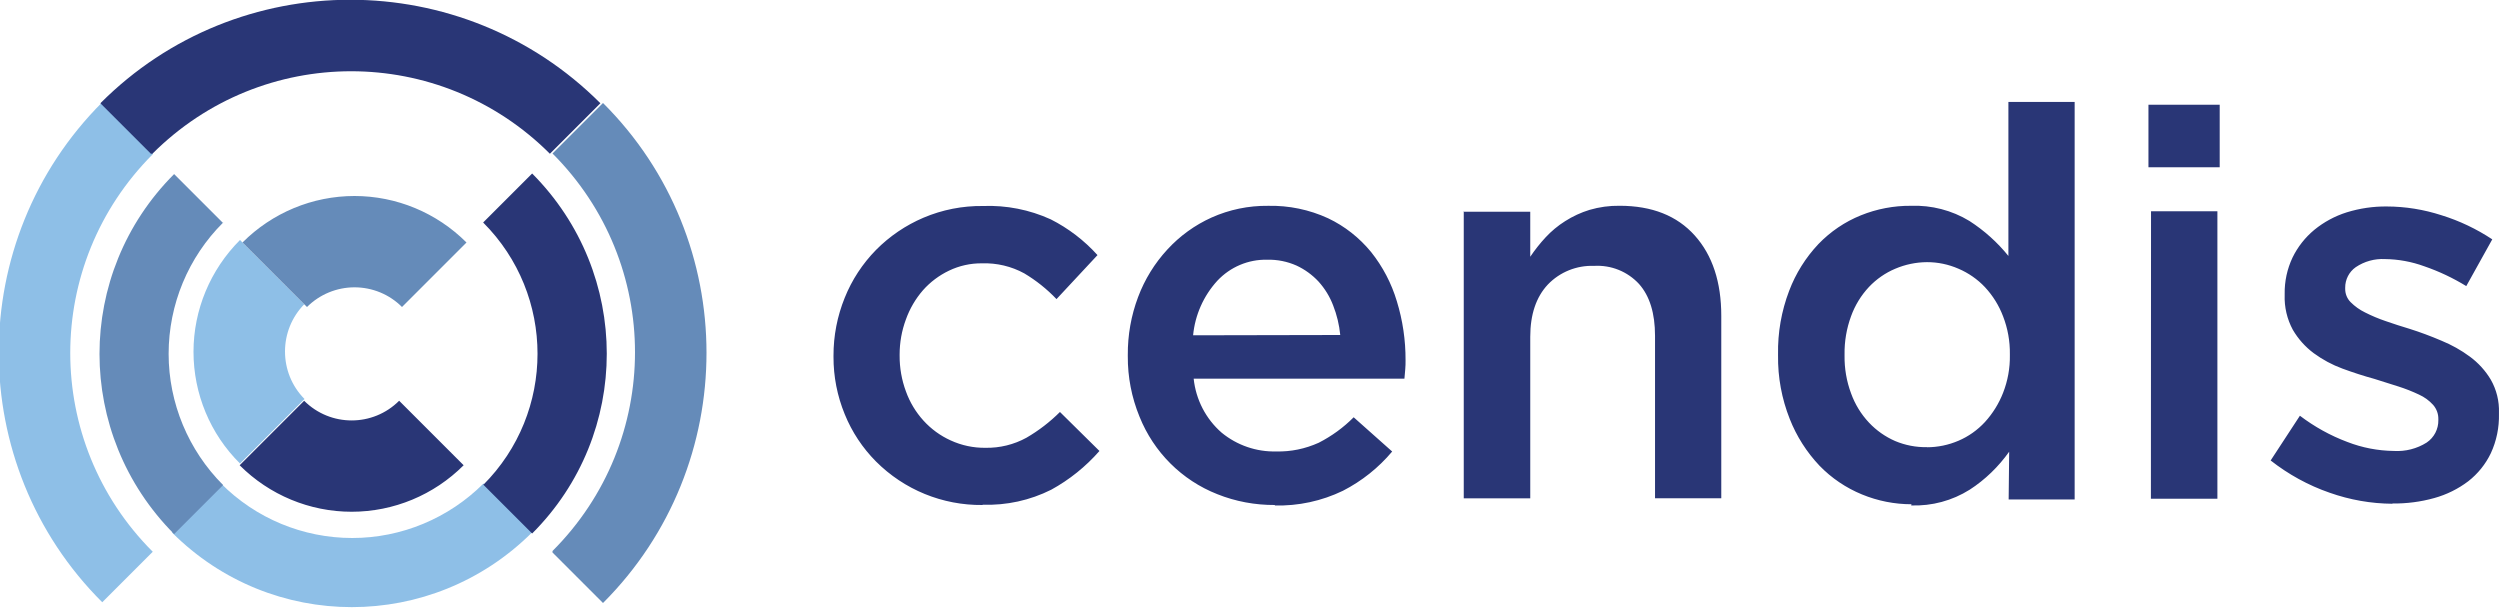
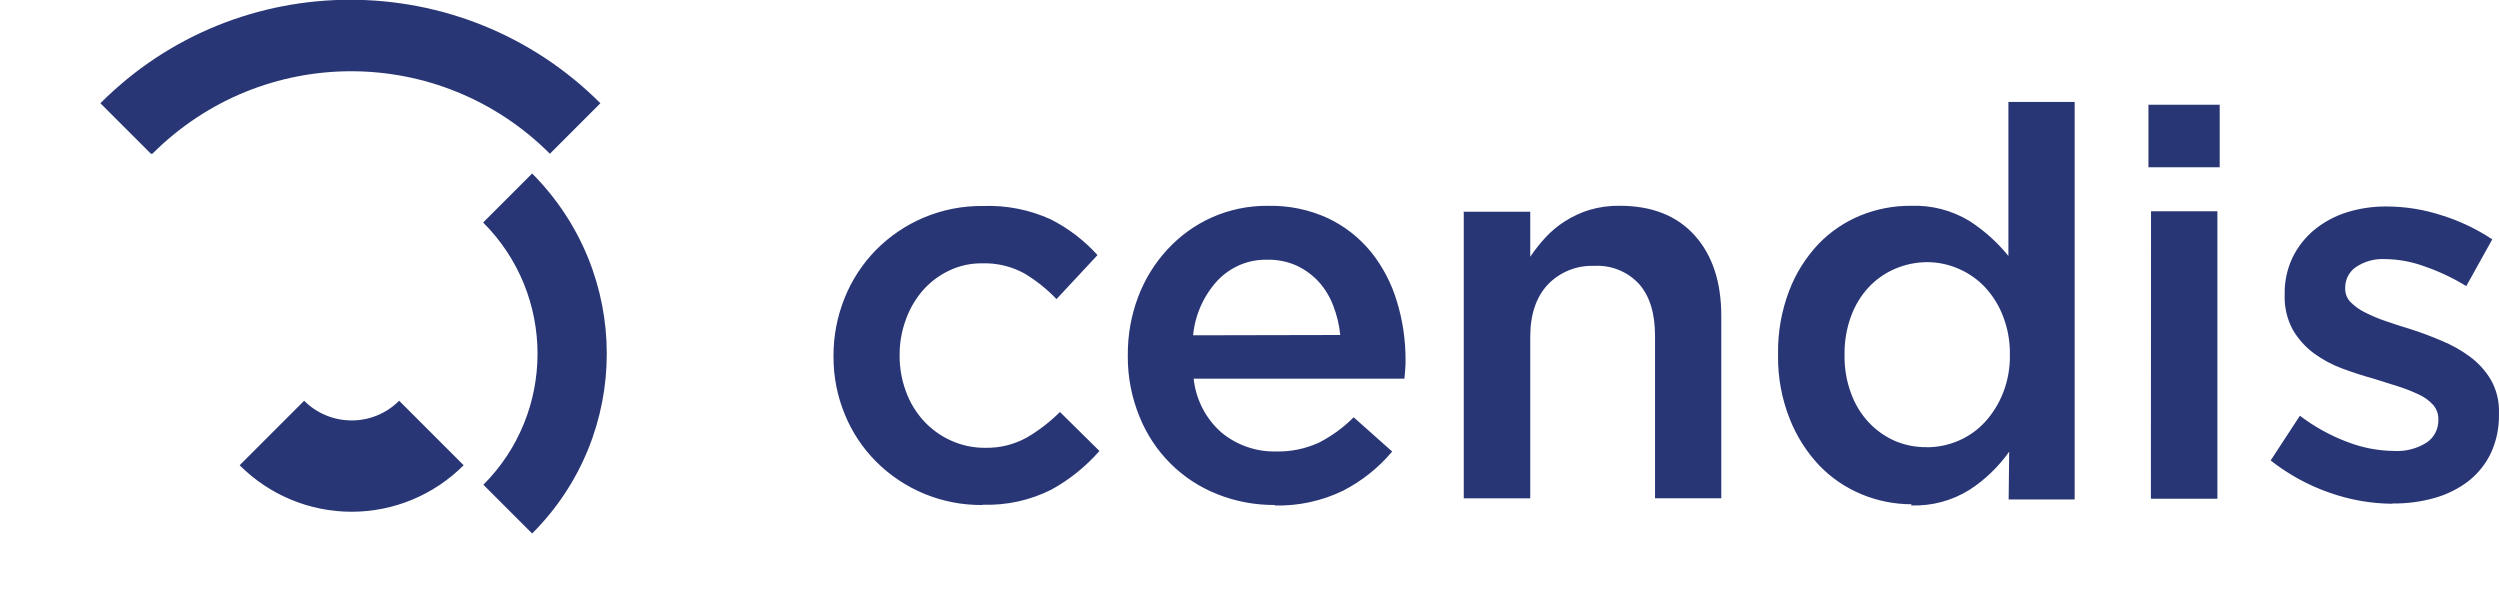
<svg xmlns="http://www.w3.org/2000/svg" width="1e3px" height="243px" viewBox="0 0 1e3 243">
-   <path d="m213 213-19.6-19.6c-13.9 13.9-32.8 21.8-52.5 21.8-19.7 0-38.6-7.83-52.5-21.8l-19.6 19.6c39.8 39.8 104 39.8 144 0zm-91.2-91.2-25.8-25.8c-11.9 11.9-18.6 28-18.6 44.7 0 16.8 6.68 32.9 18.6 44.7l25.8-25.8c-10.4-10.5-10.4-27.5 0-38zm-60.7-60.7-20.2-20.2c-55.2 55.2-55.2 145 0 200l20.2-20.2c-44-44-44-115 0-159z" fill="#8EBFE7" />
-   <path d="m221 221 20.2 20.2c55.2-55.2 55.2-145 0-200l-20.2 20.2c44 44 44 115 0 159zm-124-124 25.8 25.8c5.04-5.04 11.9-7.87 19-7.87 7.14 0 14 2.83 19 7.87l25.8-25.8c-11.9-11.9-28-18.6-44.8-18.6-16.8 0-32.9 6.69-44.8 18.6zm-7.75-7.77-19.6-19.6c-39.8 39.8-39.8 104 0 144l19.6-19.6c-13.9-13.9-21.8-32.8-21.8-52.5 0-19.7 7.83-38.6 21.8-52.5z" fill="#658BB9" />
  <path d="m393 202c-16 .17-31.3-6.09-42.6-17.4-5.37-5.41-9.62-11.8-12.5-18.9-3-7.31-4.53-15.1-4.5-23v-.42c-.02-7.94 1.5-15.8 4.5-23.2 2.87-7.14 7.11-13.6 12.5-19.1 5.43-5.49 11.9-9.88 19-12.9 7.52-3.19 15.6-4.78 23.8-4.68 9.32-.36 18.6 1.47 27.1 5.34 7.07 3.58 13.4 8.43 18.7 14.3l-16.4 17.6c-3.82-4.01-8.17-7.48-12.9-10.3-5.16-2.82-11-4.2-16.9-4.01-4.58-.05-9.1.96-13.2 2.93-3.96 1.89-7.5 4.55-10.4 7.82-2.99 3.44-5.31 7.41-6.84 11.7-1.67 4.5-2.51 9.25-2.51 14v.45c-.03 4.89.82 9.74 2.51 14.3 1.55 4.33 3.94 8.31 7.02 11.7 3.05 3.36 6.74 6.06 10.9 7.94 4.36 2 9.1 3.01 13.9 2.95 5.71.11 11.4-1.28 16.4-4.03 4.89-2.84 9.39-6.3 13.4-10.3l15.8 15.6c-5.5 6.26-12 11.5-19.3 15.5-8.48 4.25-17.9 6.31-27.4 6zm117 0c-7.92.05-15.8-1.41-23.1-4.34-14.2-5.6-25.4-16.8-31.1-31-3.15-7.68-4.74-15.9-4.68-24.2v-.45c-.06-7.93 1.33-15.8 4.12-23.2 2.64-7.04 6.62-13.5 11.7-19 4.97-5.42 11-9.78 17.7-12.8 7.11-3.18 14.8-4.77 22.6-4.68 8.28-.18 16.5 1.52 24 4.98 6.66 3.16 12.5 7.77 17.2 13.5 4.66 5.85 8.15 12.5 10.3 19.7 2.34 7.63 3.52 15.6 3.48 23.6 0 1.15 0 2.34-.12 3.58s-.18 2.5-.33 3.79h-84.3c.88 8.36 4.87 16.1 11.2 21.6 6.14 5.04 13.9 7.7 21.8 7.5 5.84.15 11.6-1.04 17-3.47 5.19-2.65 9.93-6.09 14-10.2l15.4 13.7c-5.45 6.48-12.1 11.8-19.7 15.7-8.5 4.11-17.9 6.13-27.3 5.88zm26.1-68c-.4-4.06-1.35-8.04-2.83-11.8-1.34-3.53-3.33-6.78-5.85-9.57-2.5-2.68-5.49-4.86-8.81-6.4-3.68-1.63-7.67-2.44-11.7-2.34-7.57-.18-14.8 2.88-20 8.43-5.51 6.04-8.9 13.7-9.67 21.8l58.9-.12zm49.5-49.3h26.5v18c1.86-2.76 3.92-5.37 6.18-7.8 2.31-2.48 4.93-4.65 7.79-6.45 3.04-1.94 6.32-3.45 9.74-4.5 3.92-1.15 7.97-1.7 12-1.64 13 0 23 3.98 30.1 11.9s10.6 18.7 10.6 32.1v73h-26.5v-65c0-8.97-2.12-15.9-6.38-20.7-4.6-5-11.2-7.66-18-7.26-6.95-.26-13.7 2.45-18.5 7.47-4.69 5.01-7.03 12-7.03 20.9v64.6h-26.6v-115zm179 117c-6.78 0-13.5-1.33-19.8-3.92-6.39-2.62-12.2-6.54-17-11.5-5.14-5.43-9.19-11.8-11.9-18.7-3.21-8.09-4.8-16.7-4.68-25.4v-.45c-.16-8.68 1.35-17.3 4.44-25.4 2.63-6.95 6.61-13.3 11.7-18.7 4.8-4.99 10.6-8.92 17-11.5 6.35-2.57 13.2-3.87 20-3.81 8.22-.31 16.4 1.8 23.4 6.06 5.92 3.81 11.2 8.55 15.6 14v-61.6h26.5v159h-26.4l.21-19.1c-4.27 6-9.61 11.2-15.8 15.2-6.99 4.39-15.1 6.57-23.4 6.3zm6.18-22.8c4.33 0 8.61-.89 12.6-2.6 4.02-1.71 7.63-4.27 10.6-7.49 3.12-3.42 5.58-7.39 7.26-11.7 1.86-4.76 2.79-9.86 2.71-15v-.45c.07-5.16-.85-10.3-2.71-15.1-1.63-4.33-4.1-8.31-7.26-11.7-2.99-3.17-6.6-5.67-10.6-7.38-3.97-1.73-8.25-2.63-12.6-2.62-4.35.03-8.66.92-12.7 2.64-3.97 1.68-7.54 4.16-10.5 7.29-3.16 3.38-5.59 7.36-7.16 11.7-1.8 4.9-2.68 10.1-2.6 15.3v.44c-.07 5.15.81 10.3 2.6 15.1 1.56 4.35 4 8.34 7.16 11.7 2.96 3.15 6.52 5.66 10.5 7.39 4 1.68 8.32 2.52 12.7 2.44zm88.6-137h28.5v25h-28.5v-25zm1.08 42.6h26.5v115h-26.6l.05-115zm96.5 117c-8.55-.06-17-1.55-25.1-4.41-8.55-2.95-16.5-7.34-23.6-12.9l11.7-17.9c5.81 4.41 12.2 7.96 19 10.5 5.94 2.3 12.2 3.51 18.6 3.59 4.62.27 9.21-.9 13.1-3.35 2.99-2.01 4.75-5.4 4.68-9.02v-.41c.03-2.07-.72-4.08-2.09-5.65-1.58-1.74-3.5-3.14-5.64-4.11-2.68-1.27-5.44-2.36-8.27-3.26-3.11-1-6.32-2.01-9.66-3.05-4.19-1.14-8.43-2.52-12.7-4.09-4.11-1.51-7.99-3.6-11.5-6.18-3.39-2.53-6.23-5.71-8.36-9.37-2.29-4.25-3.42-9.04-3.25-13.9v-.44c-.08-5.01 1-9.98 3.13-14.5 2.07-4.27 5.04-8.05 8.71-11.1 3.86-3.16 8.29-5.54 13-7.02 5.17-1.6 10.6-2.4 16-2.34 7.45.02 14.8 1.21 21.9 3.51 7.18 2.22 14 5.47 20.3 9.64l-10.4 18.7c-5.28-3.24-10.9-5.9-16.8-7.93-5.04-1.84-10.4-2.82-15.7-2.88-4.15-.22-8.25.91-11.7 3.23-2.68 1.88-4.26 4.96-4.23 8.23v.45c-.01 1.99.76 3.91 2.17 5.32 1.68 1.68 3.62 3.07 5.76 4.11 2.67 1.36 5.43 2.51 8.26 3.47 3.12 1.08 6.32 2.13 9.68 3.13 4.17 1.32 8.37 2.88 12.6 4.69 4.05 1.65 7.88 3.79 11.4 6.39 3.38 2.49 6.23 5.62 8.38 9.23 2.29 4.02 3.41 8.59 3.26 13.2v.42c.13 5.46-.98 10.9-3.26 15.8-2.09 4.37-5.18 8.2-9.02 11.2-4.06 3.08-8.68 5.36-13.6 6.72-5.45 1.52-11.1 2.25-16.8 2.18zm-896-140c44-44 115-44 159 0l20.2-20.2c-55.2-55.2-145-55.2-200 0l20.2 20.2zm60.7 98.8-25.8 25.8c11.9 11.9 28 18.6 44.8 18.6s32.9-6.69 44.8-18.6l-25.8-25.8c-10.5 10.5-27.5 10.5-38 0zm71.6 33.5 19.6 19.6c39.8-39.8 39.8-104 0-144l-19.6 19.6c29 29 29 76 0 105z" fill="#293676" />
</svg>